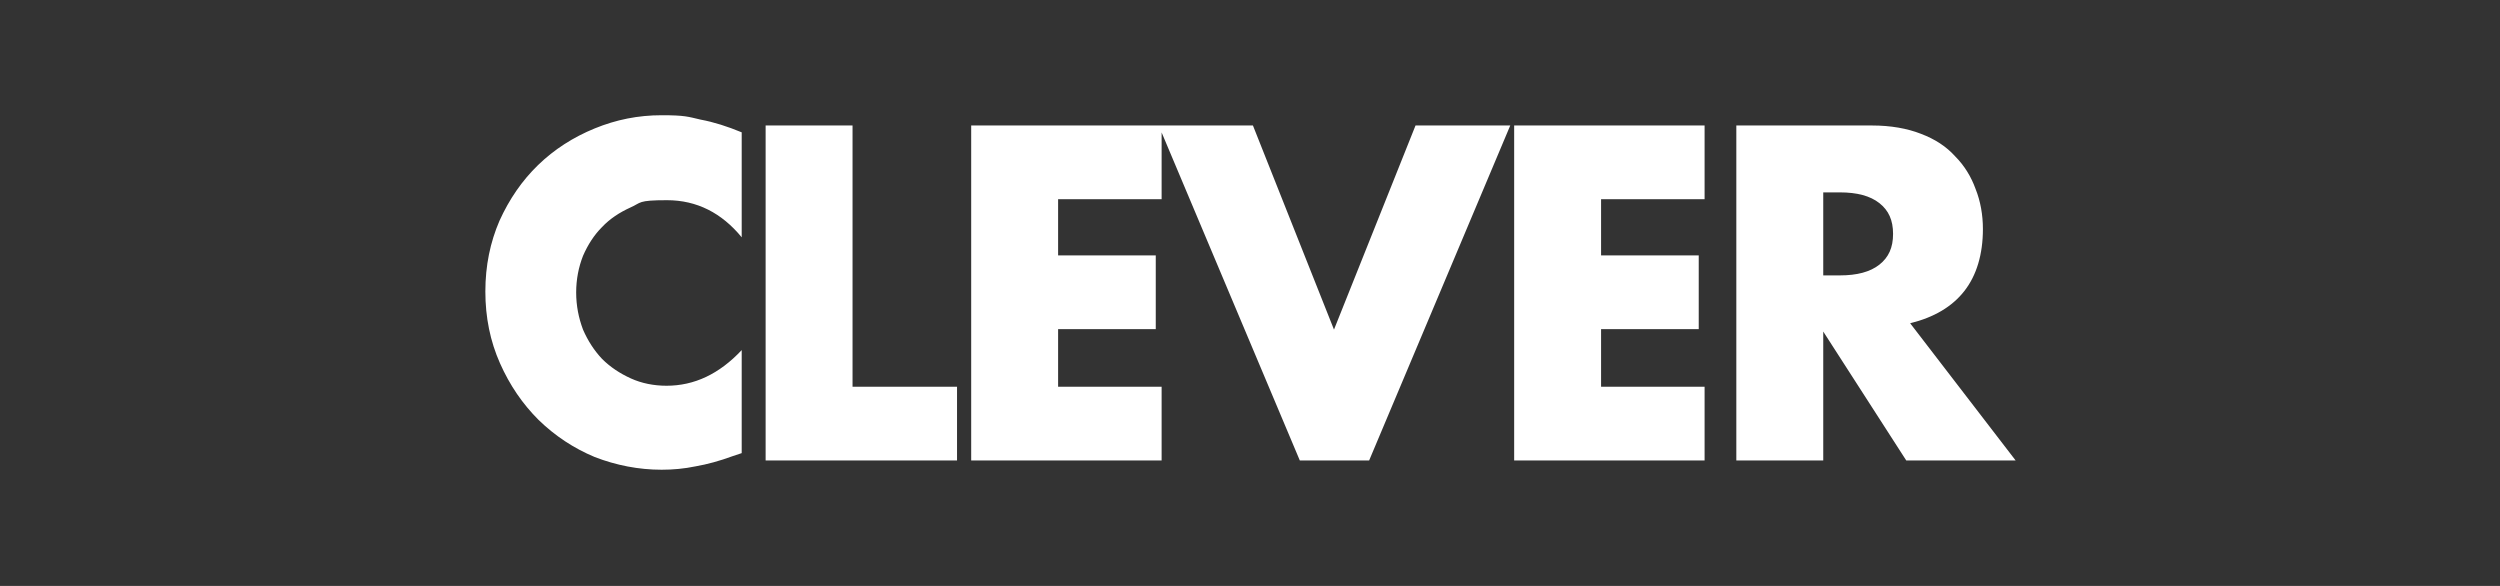
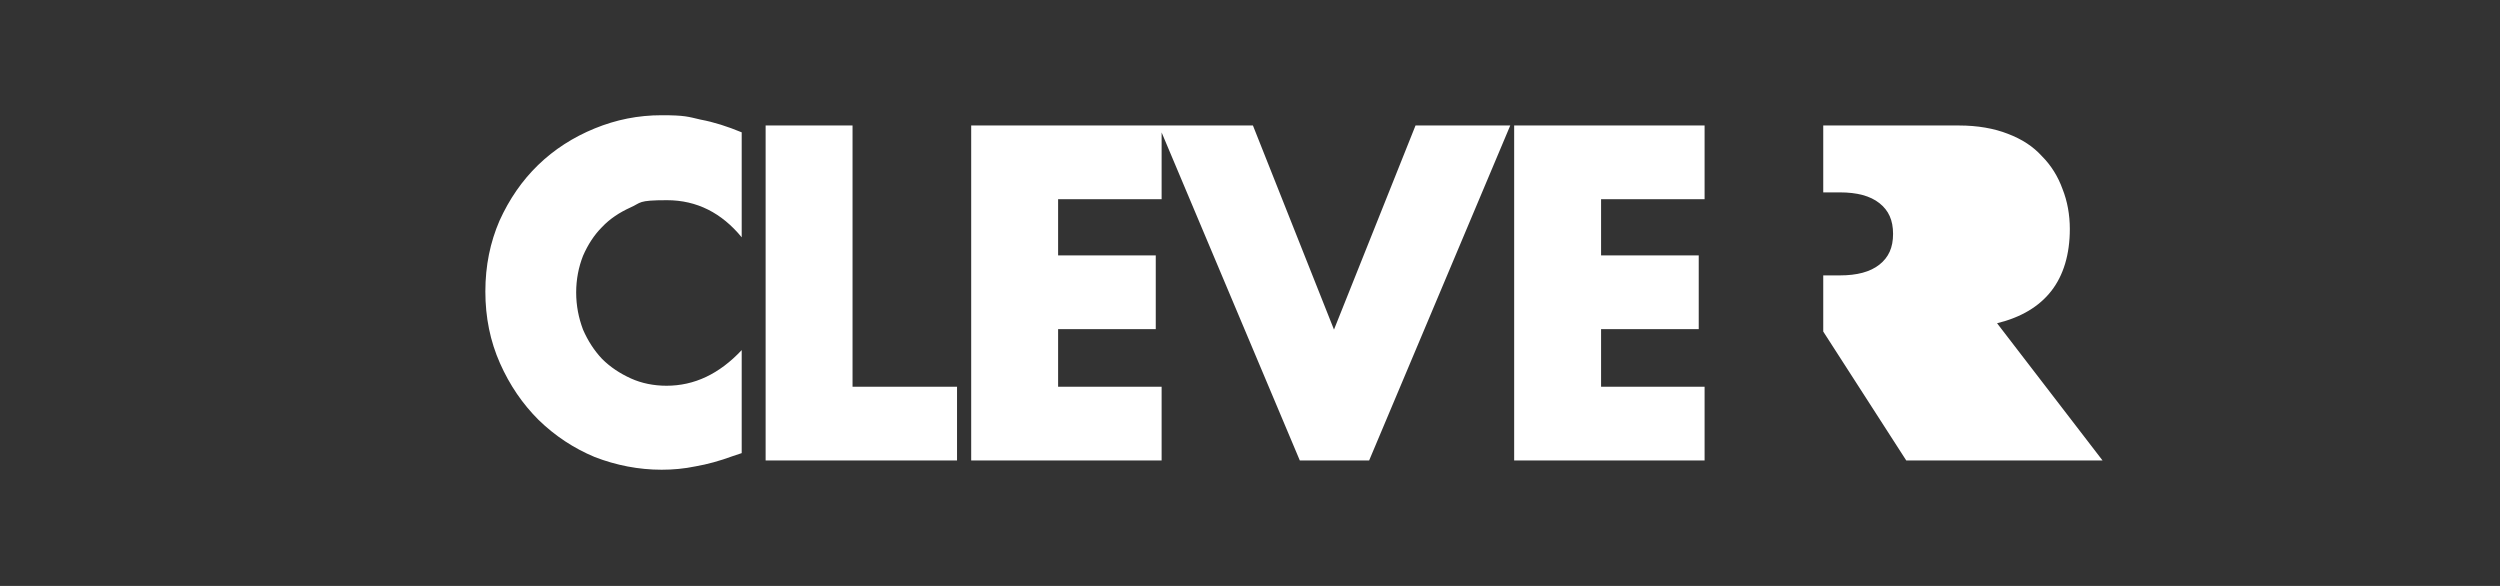
<svg xmlns="http://www.w3.org/2000/svg" version="1.1" viewBox="0 0 512 120">
  <rect x="0" y="0" width="512" height="120" fill="#333333" stroke="none" />
  <defs>
    <style>
      .cls-1 {
        fill: #fff;
      }
    </style>
  </defs>
  <g>
    <g id="clever">
-       <path class="cls-1" d="M151.9,48.6c-4.1-5-9.2-7.6-15.3-7.6s-5.2.5-7.5,1.5c-2.2,1-4.2,2.3-5.8,4-1.6,1.6-2.9,3.6-3.9,5.9-.9,2.3-1.4,4.8-1.4,7.5s.5,5.2,1.4,7.6c1,2.3,2.3,4.3,3.9,6,1.7,1.7,3.7,3,5.9,4,2.2,1,4.7,1.5,7.3,1.5,5.7,0,10.8-2.4,15.4-7.3v21.1l-1.8.6c-2.7,1-5.3,1.7-7.6,2.1-2.4.5-4.7.7-7,.7-4.7,0-9.3-.9-13.7-2.6-4.3-1.8-8.1-4.3-11.5-7.6-3.3-3.3-5.9-7.1-7.9-11.6-2-4.5-3-9.4-3-14.7s1-10.1,2.9-14.5c2-4.4,4.6-8.2,7.9-11.4,3.3-3.2,7.2-5.7,11.6-7.5,4.4-1.8,8.9-2.7,13.7-2.7s5.4.3,8,.9c2.7.5,5.5,1.4,8.4,2.6v21.3ZM174.6,25.7v53.5h21.4v15.1h-39.2V25.7h17.8ZM237.9,40.8h-21.2v11.5h20v15.1h-20v11.8h21.2v15.1h-39V25.7h39v15.1ZM256.6,25.7l16.6,41.8,16.7-41.8h19.4l-28.9,68.6h-14.2l-28.9-68.6h19.4ZM349.1,40.8h-21.2v11.5h20v15.1h-20v11.8h21.2v15.1h-39V25.7h39v15.1ZM373.4,56.4h3.4c3.5,0,6.2-.7,8.1-2.2,1.9-1.5,2.8-3.5,2.8-6.3s-.9-4.8-2.8-6.3c-1.9-1.5-4.6-2.2-8.1-2.2h-3.4v16.9ZM412.6,94.3h-22.2l-17-26.4v26.4h-17.8V25.7h27.8c3.8,0,7.2.6,10,1.7,2.9,1.1,5.2,2.6,7,4.6,1.9,1.9,3.3,4.2,4.2,6.7,1,2.5,1.5,5.3,1.5,8.2,0,5.2-1.3,9.5-3.8,12.7-2.5,3.2-6.2,5.4-11.1,6.6l21.6,28.1Z" />
+       <path class="cls-1" d="M151.9,48.6c-4.1-5-9.2-7.6-15.3-7.6s-5.2.5-7.5,1.5c-2.2,1-4.2,2.3-5.8,4-1.6,1.6-2.9,3.6-3.9,5.9-.9,2.3-1.4,4.8-1.4,7.5s.5,5.2,1.4,7.6c1,2.3,2.3,4.3,3.9,6,1.7,1.7,3.7,3,5.9,4,2.2,1,4.7,1.5,7.3,1.5,5.7,0,10.8-2.4,15.4-7.3v21.1l-1.8.6c-2.7,1-5.3,1.7-7.6,2.1-2.4.5-4.7.7-7,.7-4.7,0-9.3-.9-13.7-2.6-4.3-1.8-8.1-4.3-11.5-7.6-3.3-3.3-5.9-7.1-7.9-11.6-2-4.5-3-9.4-3-14.7s1-10.1,2.9-14.5c2-4.4,4.6-8.2,7.9-11.4,3.3-3.2,7.2-5.7,11.6-7.5,4.4-1.8,8.9-2.7,13.7-2.7s5.4.3,8,.9c2.7.5,5.5,1.4,8.4,2.6v21.3ZM174.6,25.7v53.5h21.4v15.1h-39.2V25.7h17.8ZM237.9,40.8h-21.2v11.5h20v15.1h-20v11.8h21.2v15.1h-39V25.7h39v15.1ZM256.6,25.7l16.6,41.8,16.7-41.8h19.4l-28.9,68.6h-14.2l-28.9-68.6h19.4ZM349.1,40.8h-21.2v11.5h20v15.1h-20v11.8h21.2v15.1h-39V25.7h39v15.1ZM373.4,56.4h3.4c3.5,0,6.2-.7,8.1-2.2,1.9-1.5,2.8-3.5,2.8-6.3s-.9-4.8-2.8-6.3c-1.9-1.5-4.6-2.2-8.1-2.2h-3.4v16.9ZM412.6,94.3h-22.2l-17-26.4v26.4V25.7h27.8c3.8,0,7.2.6,10,1.7,2.9,1.1,5.2,2.6,7,4.6,1.9,1.9,3.3,4.2,4.2,6.7,1,2.5,1.5,5.3,1.5,8.2,0,5.2-1.3,9.5-3.8,12.7-2.5,3.2-6.2,5.4-11.1,6.6l21.6,28.1Z" />
    </g>
  </g>
</svg>